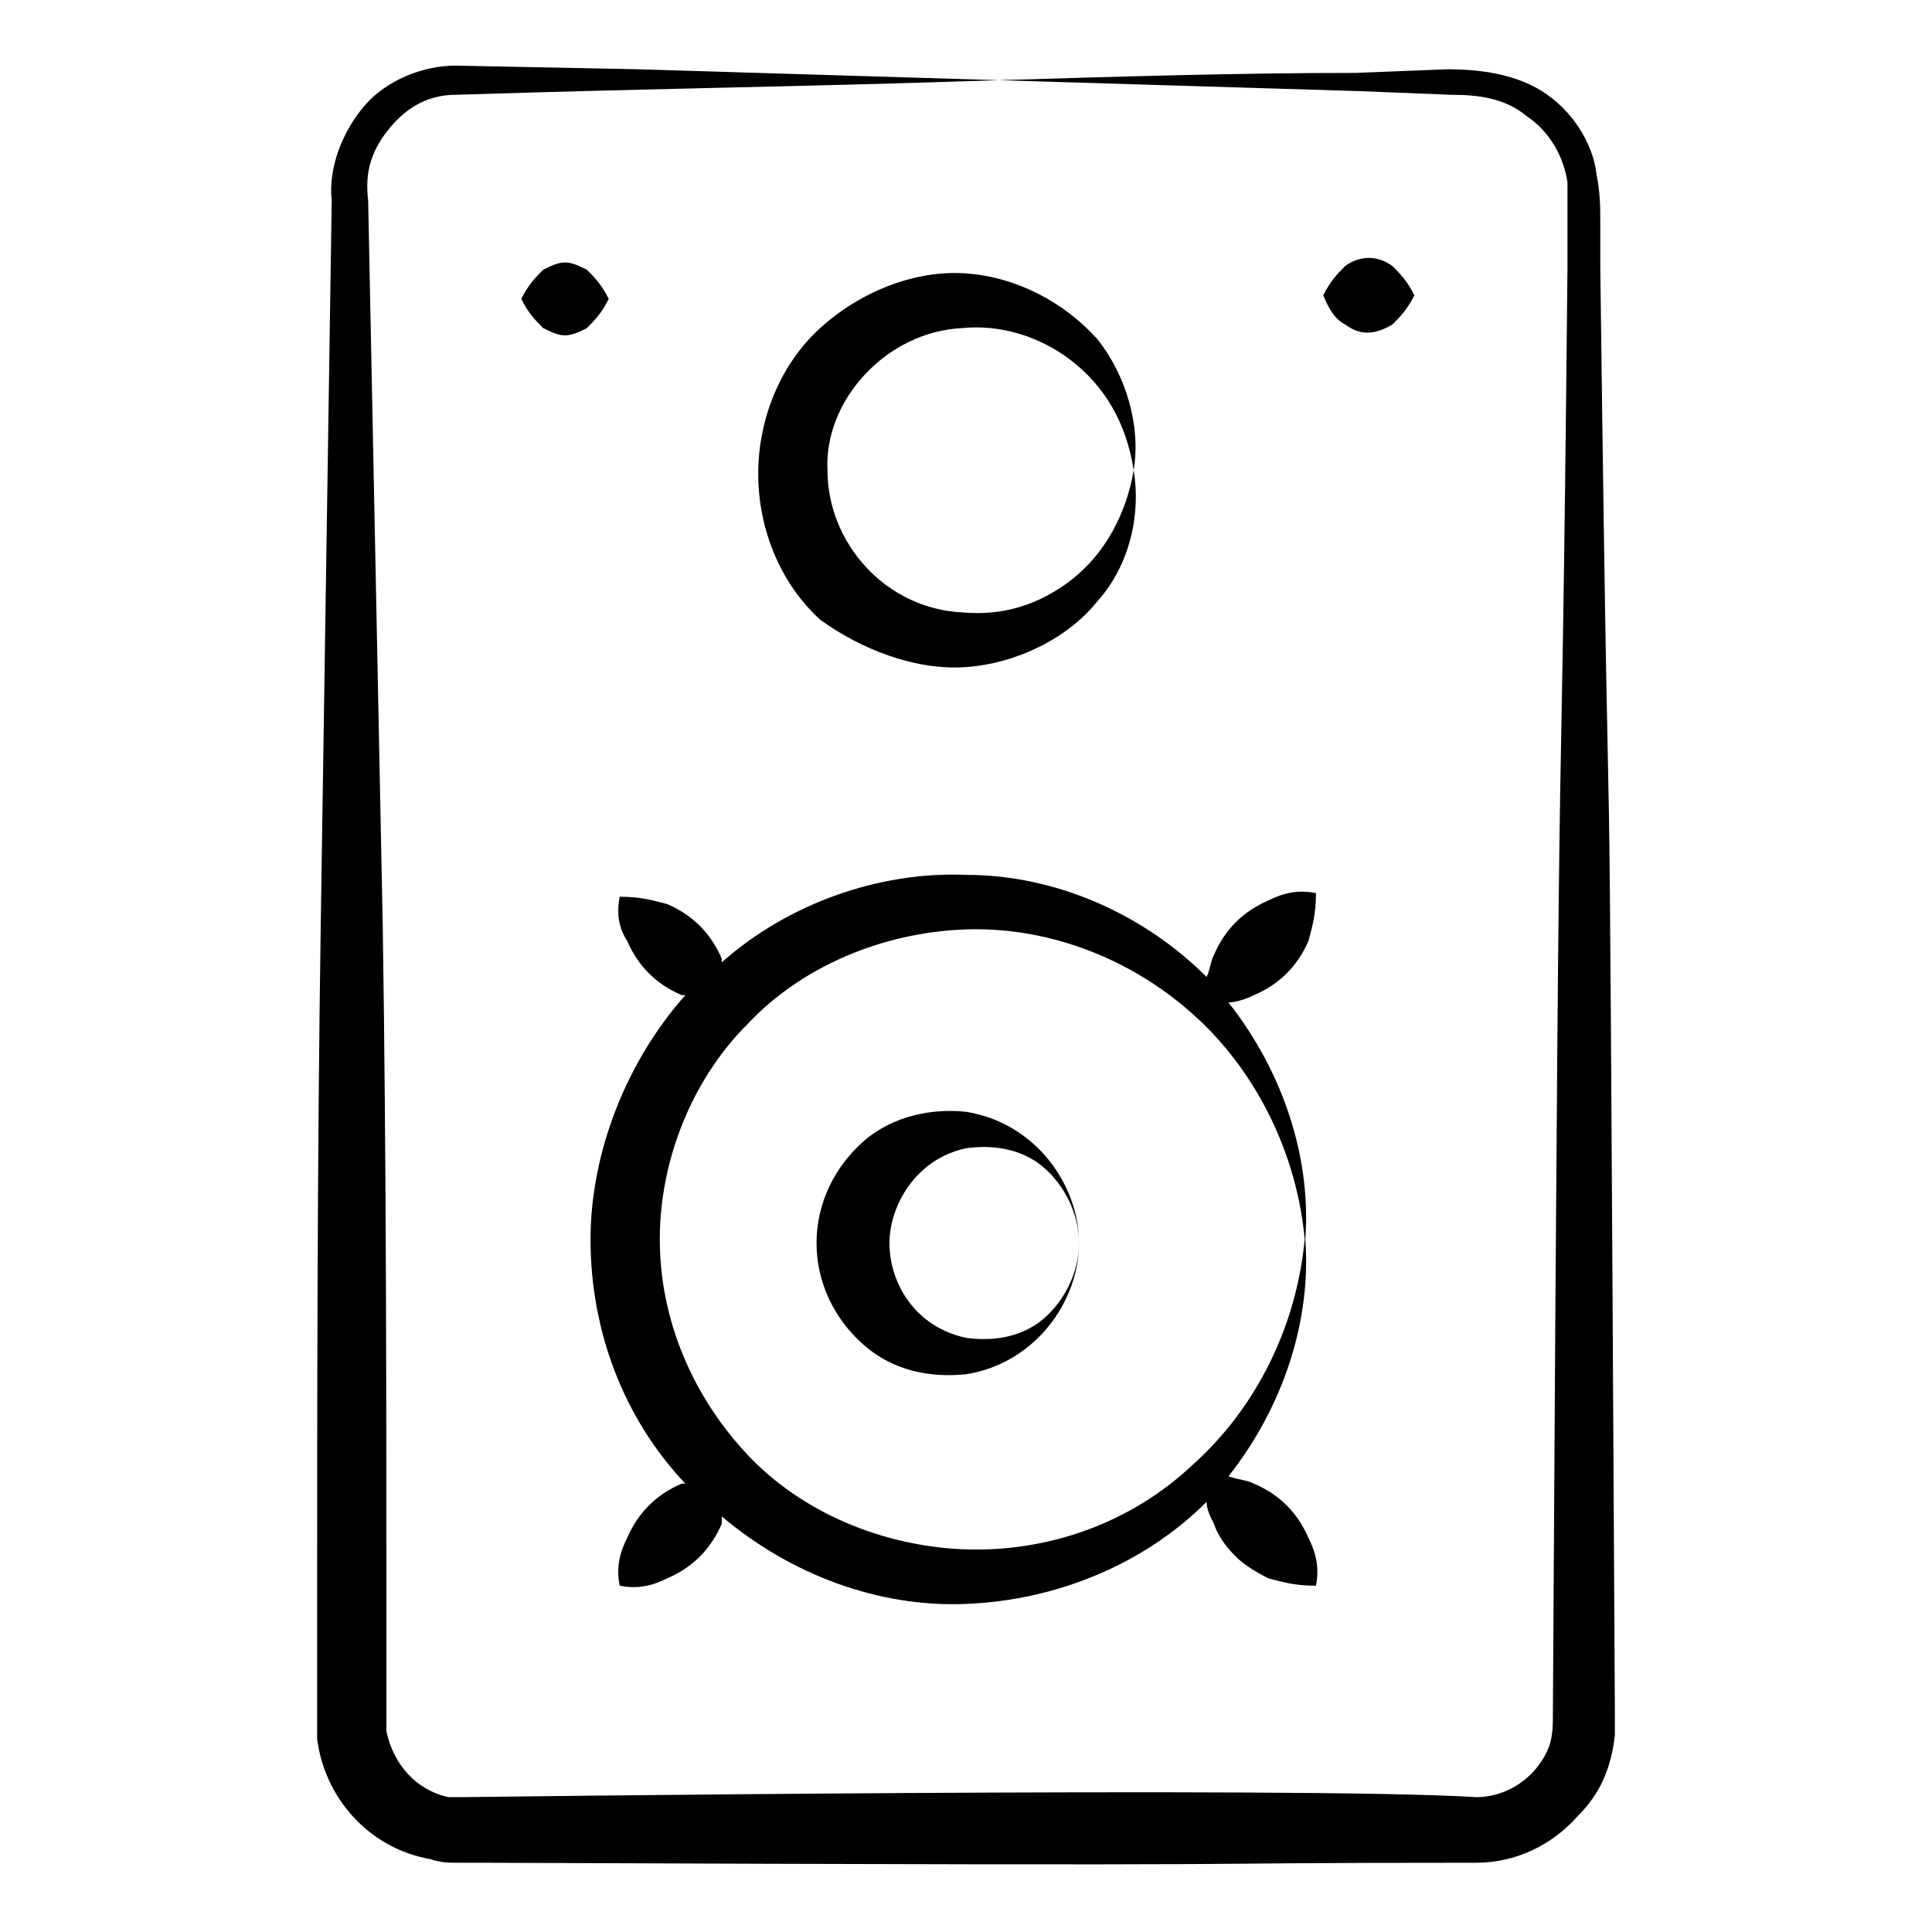
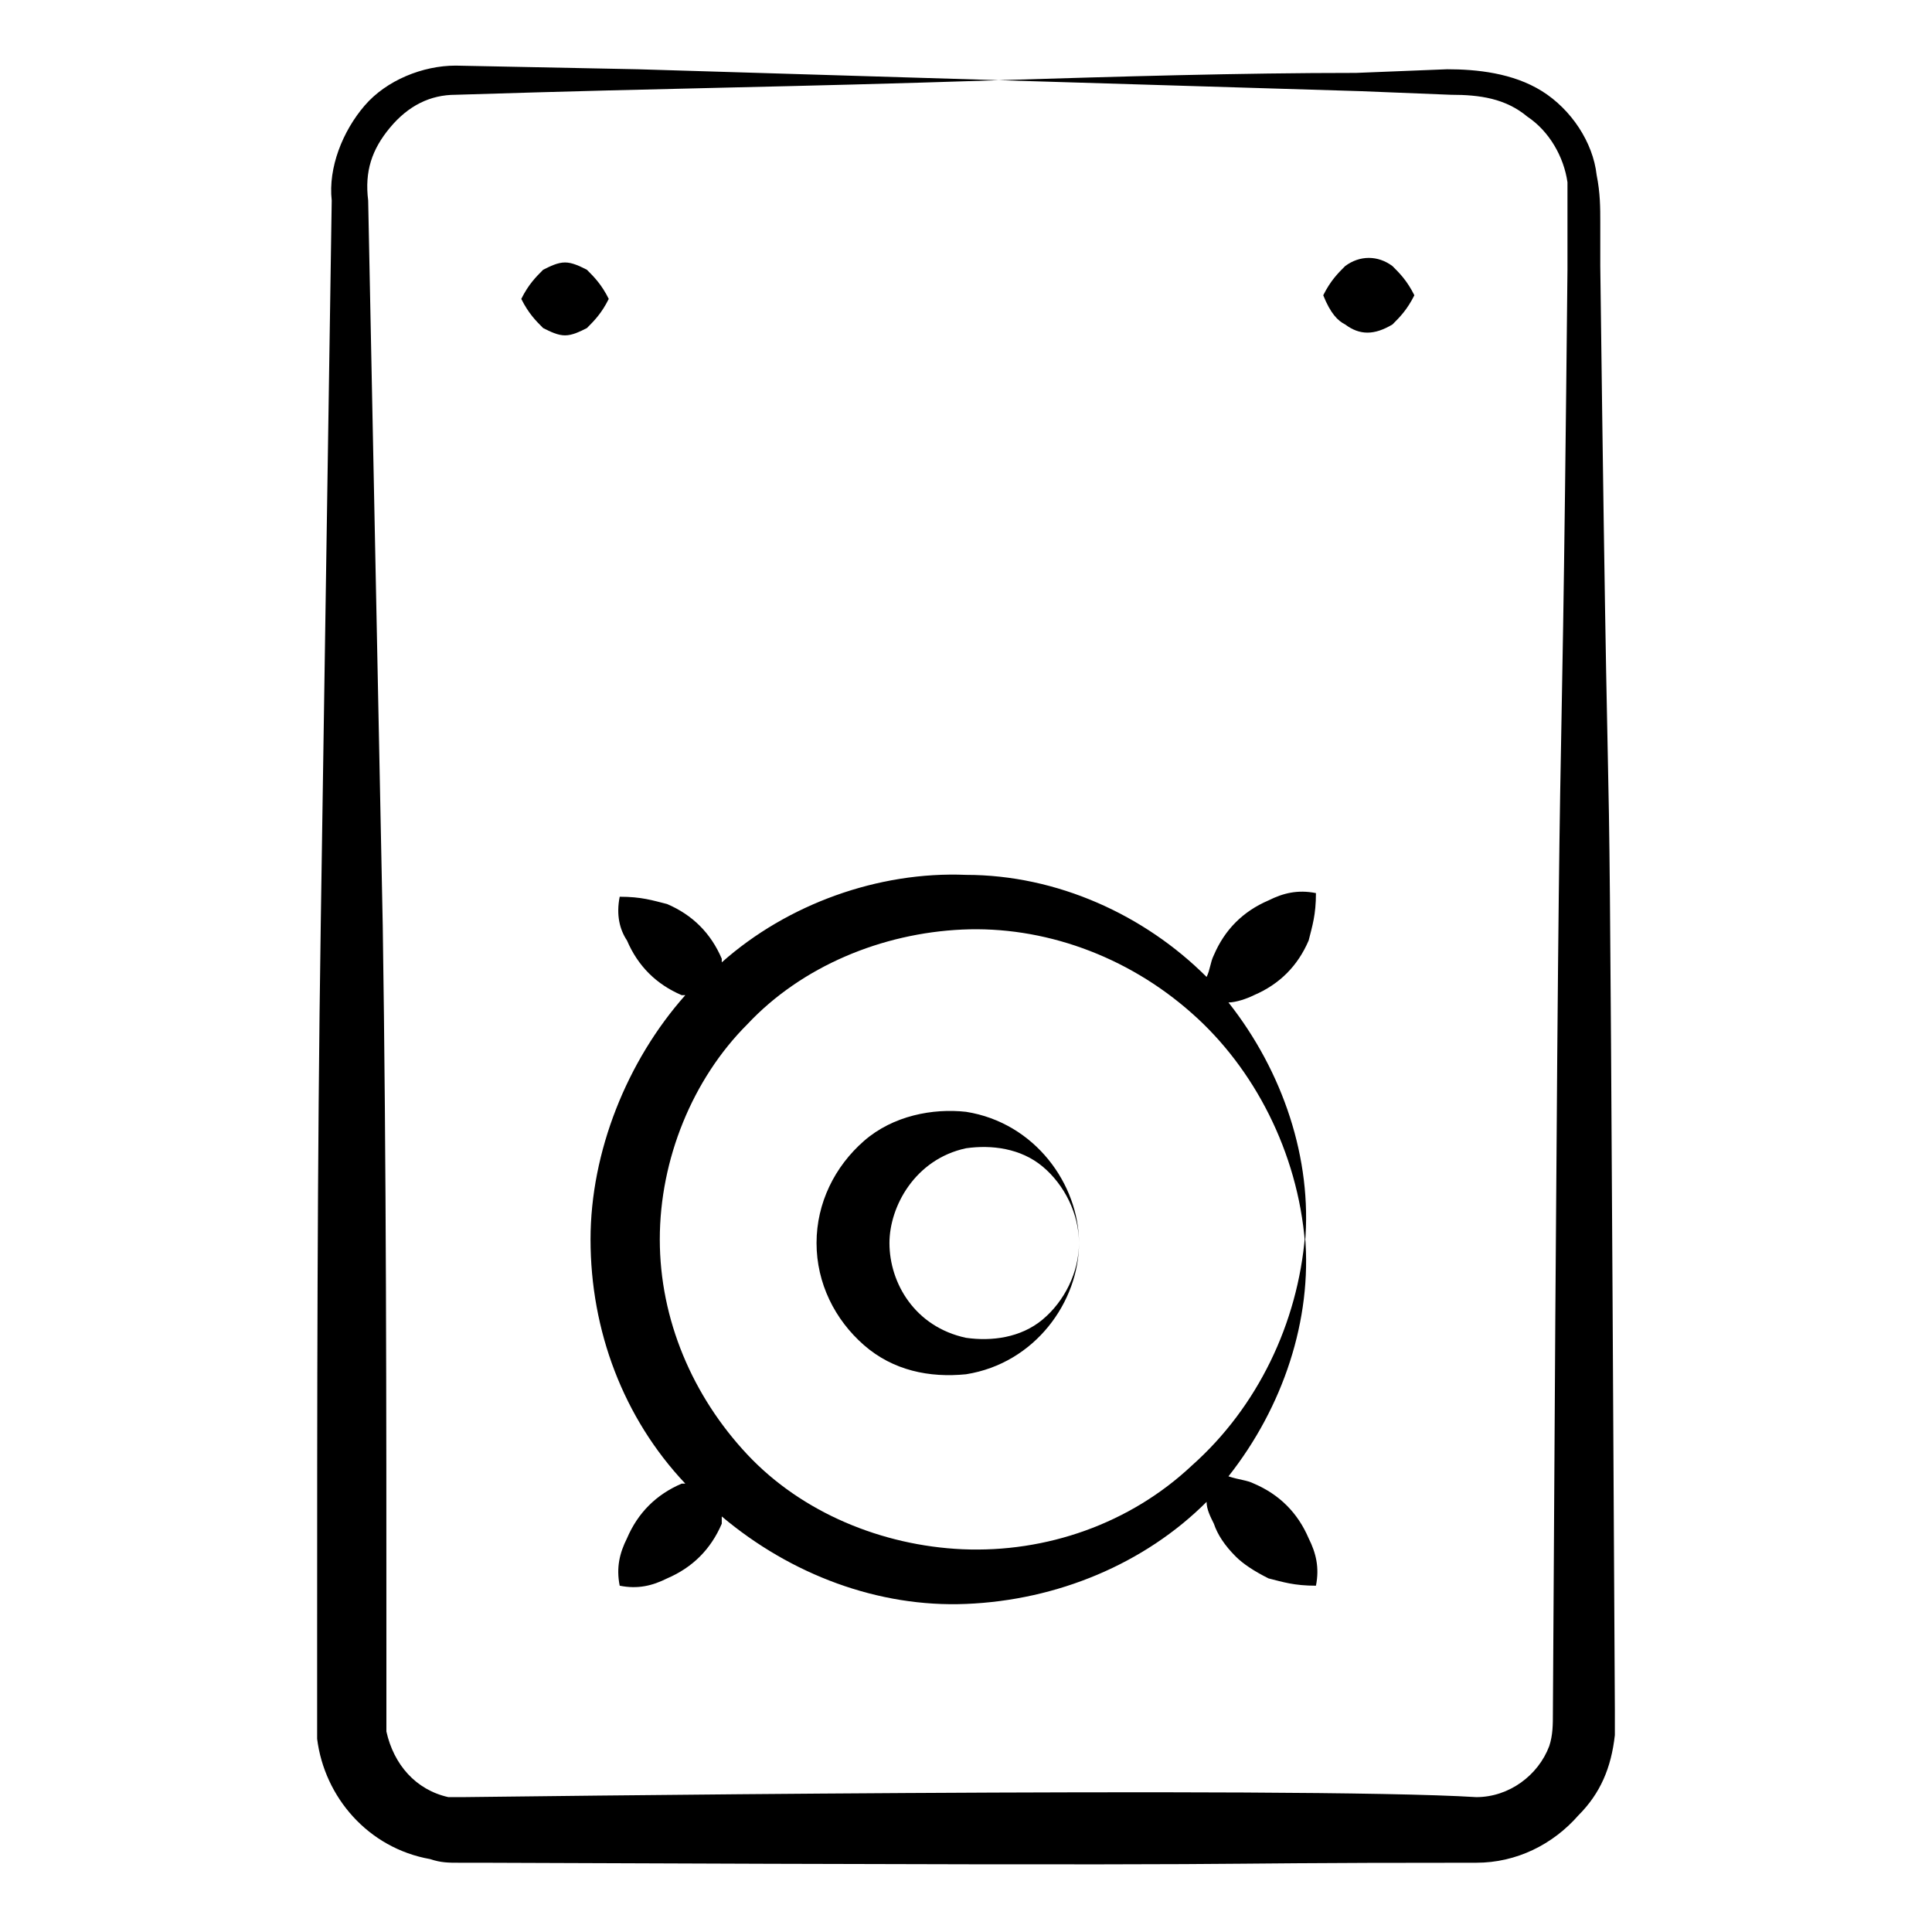
<svg xmlns="http://www.w3.org/2000/svg" enable-background="new 0 0 53 53" viewBox="0 0 53 53">
  <g>
    <path fill="currentColor" d="m44.3 47.6c0-.3 0-.5 0-.7-.2-36.6-.1-15.7-.4-39.6v-1.2c0-.4 0-.8-.1-1.3-.1-.9-.7-1.8-1.5-2.3s-1.8-.6-2.6-.6l-2.5.1c-3.2 0-6.5.1-9.8.2l9.9.3 2.5.1c.8 0 1.5.1 2.1.6.6.4 1 1.1 1.1 1.8v1.2 1.2c-.2 20-.2 5.1-.4 39.6 0 .3 0 .6-.1.9-.3.8-1.1 1.4-2 1.4-4.8-.3-27.7 0-27.8 0s-.3 0-.4 0c-.9-.2-1.5-.9-1.7-1.8 0-.2 0-.7 0-1.1v-1.2c0-6.6 0-13.2-.1-19.8l-.4-19.9c-.1-.8.1-1.4.6-2s1.1-.9 1.8-.9c6.4-.2 8.8-.2 14.9-.4-3.3-.1-6.6-.2-9.9-.3l-5-.1c-.9 0-1.9.4-2.5 1.1s-1 1.7-.9 2.6l-.3 19.8c-.1 6.6-.1 13.2-.1 19.8v1.2 1.4c.2 1.6 1.4 3 3.1 3.3.3.1.5.1.8.1h.6c24.9.1 17.4 0 27.3 0 1.1 0 2.1-.5 2.8-1.3.6-.6.9-1.3 1-2.2z" />
-     <path fill="currentColor" d="m26.5 18.3c1.4-.1 2.8-.8 3.6-1.8.9-1 1.2-2.4 1-3.6-.2 1.2-.8 2.3-1.7 3s-1.9 1-3 .9c-2.1-.1-3.7-1.9-3.7-3.9-.1-1.9 1.6-3.8 3.7-3.9 1-.1 2.1.2 3 .9s1.5 1.7 1.7 3c.2-1.2-.2-2.6-1-3.6-.9-1-2.2-1.7-3.6-1.8s-2.9.5-4 1.5-1.7 2.5-1.7 4 .6 3 1.7 4c1.1.8 2.6 1.4 4 1.3z" />
    <path fill="currentColor" d="m26.5 30.5c-.9-.1-2 .1-2.8.8s-1.3 1.7-1.3 2.8.5 2.1 1.3 2.8 1.8.9 2.8.8c1.9-.3 3.1-2 3.1-3.6 0 .8-.4 1.6-1 2.1s-1.4.6-2.1.5c-1.4-.3-2.1-1.5-2.1-2.6 0-1 .7-2.3 2.1-2.6.7-.1 1.5 0 2.1.5s1 1.3 1 2.1c0-1.6-1.2-3.3-3.1-3.6z" />
    <path fill="currentColor" d="m17.2 25.8c.3.7.8 1.2 1.5 1.5h.1c-1.6 1.8-2.6 4.3-2.6 6.7 0 2.5.9 4.9 2.6 6.7h-.1c-.7.3-1.2.8-1.5 1.5-.2.4-.3.8-.2 1.3.5.1.9 0 1.3-.2.7-.3 1.2-.8 1.5-1.5 0 0 0-.1 0-.2 1.9 1.6 4.3 2.5 6.7 2.4 2.5-.1 4.9-1.1 6.6-2.8 0 .2.1.4.2.6.1.3.3.6.6.9.2.2.5.4.9.6.4.1.7.2 1.3.2.1-.5 0-.9-.2-1.3-.3-.7-.8-1.2-1.5-1.5-.2-.1-.4-.1-.7-.2 1.5-1.9 2.3-4.3 2.1-6.6-.2 2.4-1.3 4.7-3.1 6.3-1.7 1.6-4 2.4-6.3 2.3-2.2-.1-4.4-1-5.9-2.6s-2.4-3.7-2.4-5.9.9-4.4 2.4-5.9c1.5-1.6 3.7-2.5 5.9-2.6s4.5.7 6.3 2.3c1.7 1.5 2.9 3.8 3.1 6.3.2-2.3-.6-4.7-2.1-6.6.2 0 .5-.1.7-.2.7-.3 1.2-.8 1.5-1.5.1-.4.2-.7.2-1.3-.5-.1-.9 0-1.3.2-.7.3-1.2.8-1.5 1.5-.1.2-.1.4-.2.6-1.7-1.7-4.1-2.8-6.6-2.8-2.4-.1-4.9.8-6.7 2.4v-.1c-.3-.7-.8-1.2-1.5-1.5-.4-.1-.7-.2-1.3-.2-.1.5 0 .9.2 1.2z" />
    <path fill="currentColor" d="m36.9 8.9c.4.3.8.3 1.3 0 .2-.2.4-.4.6-.8-.2-.4-.4-.6-.6-.8-.4-.3-.9-.3-1.3 0-.2.2-.4.4-.6.8.2.5.4.7.6.8z" />
    <path fill="currentColor" d="m16.7 8.2c-.2-.4-.4-.6-.6-.8-.2-.1-.4-.2-.6-.2s-.4.1-.6.2c-.2.2-.4.4-.6.8.2.4.4.6.6.8.2.1.4.2.6.2s.4-.1.6-.2c.2-.2.4-.4.6-.8z" />
  </g>
</svg>